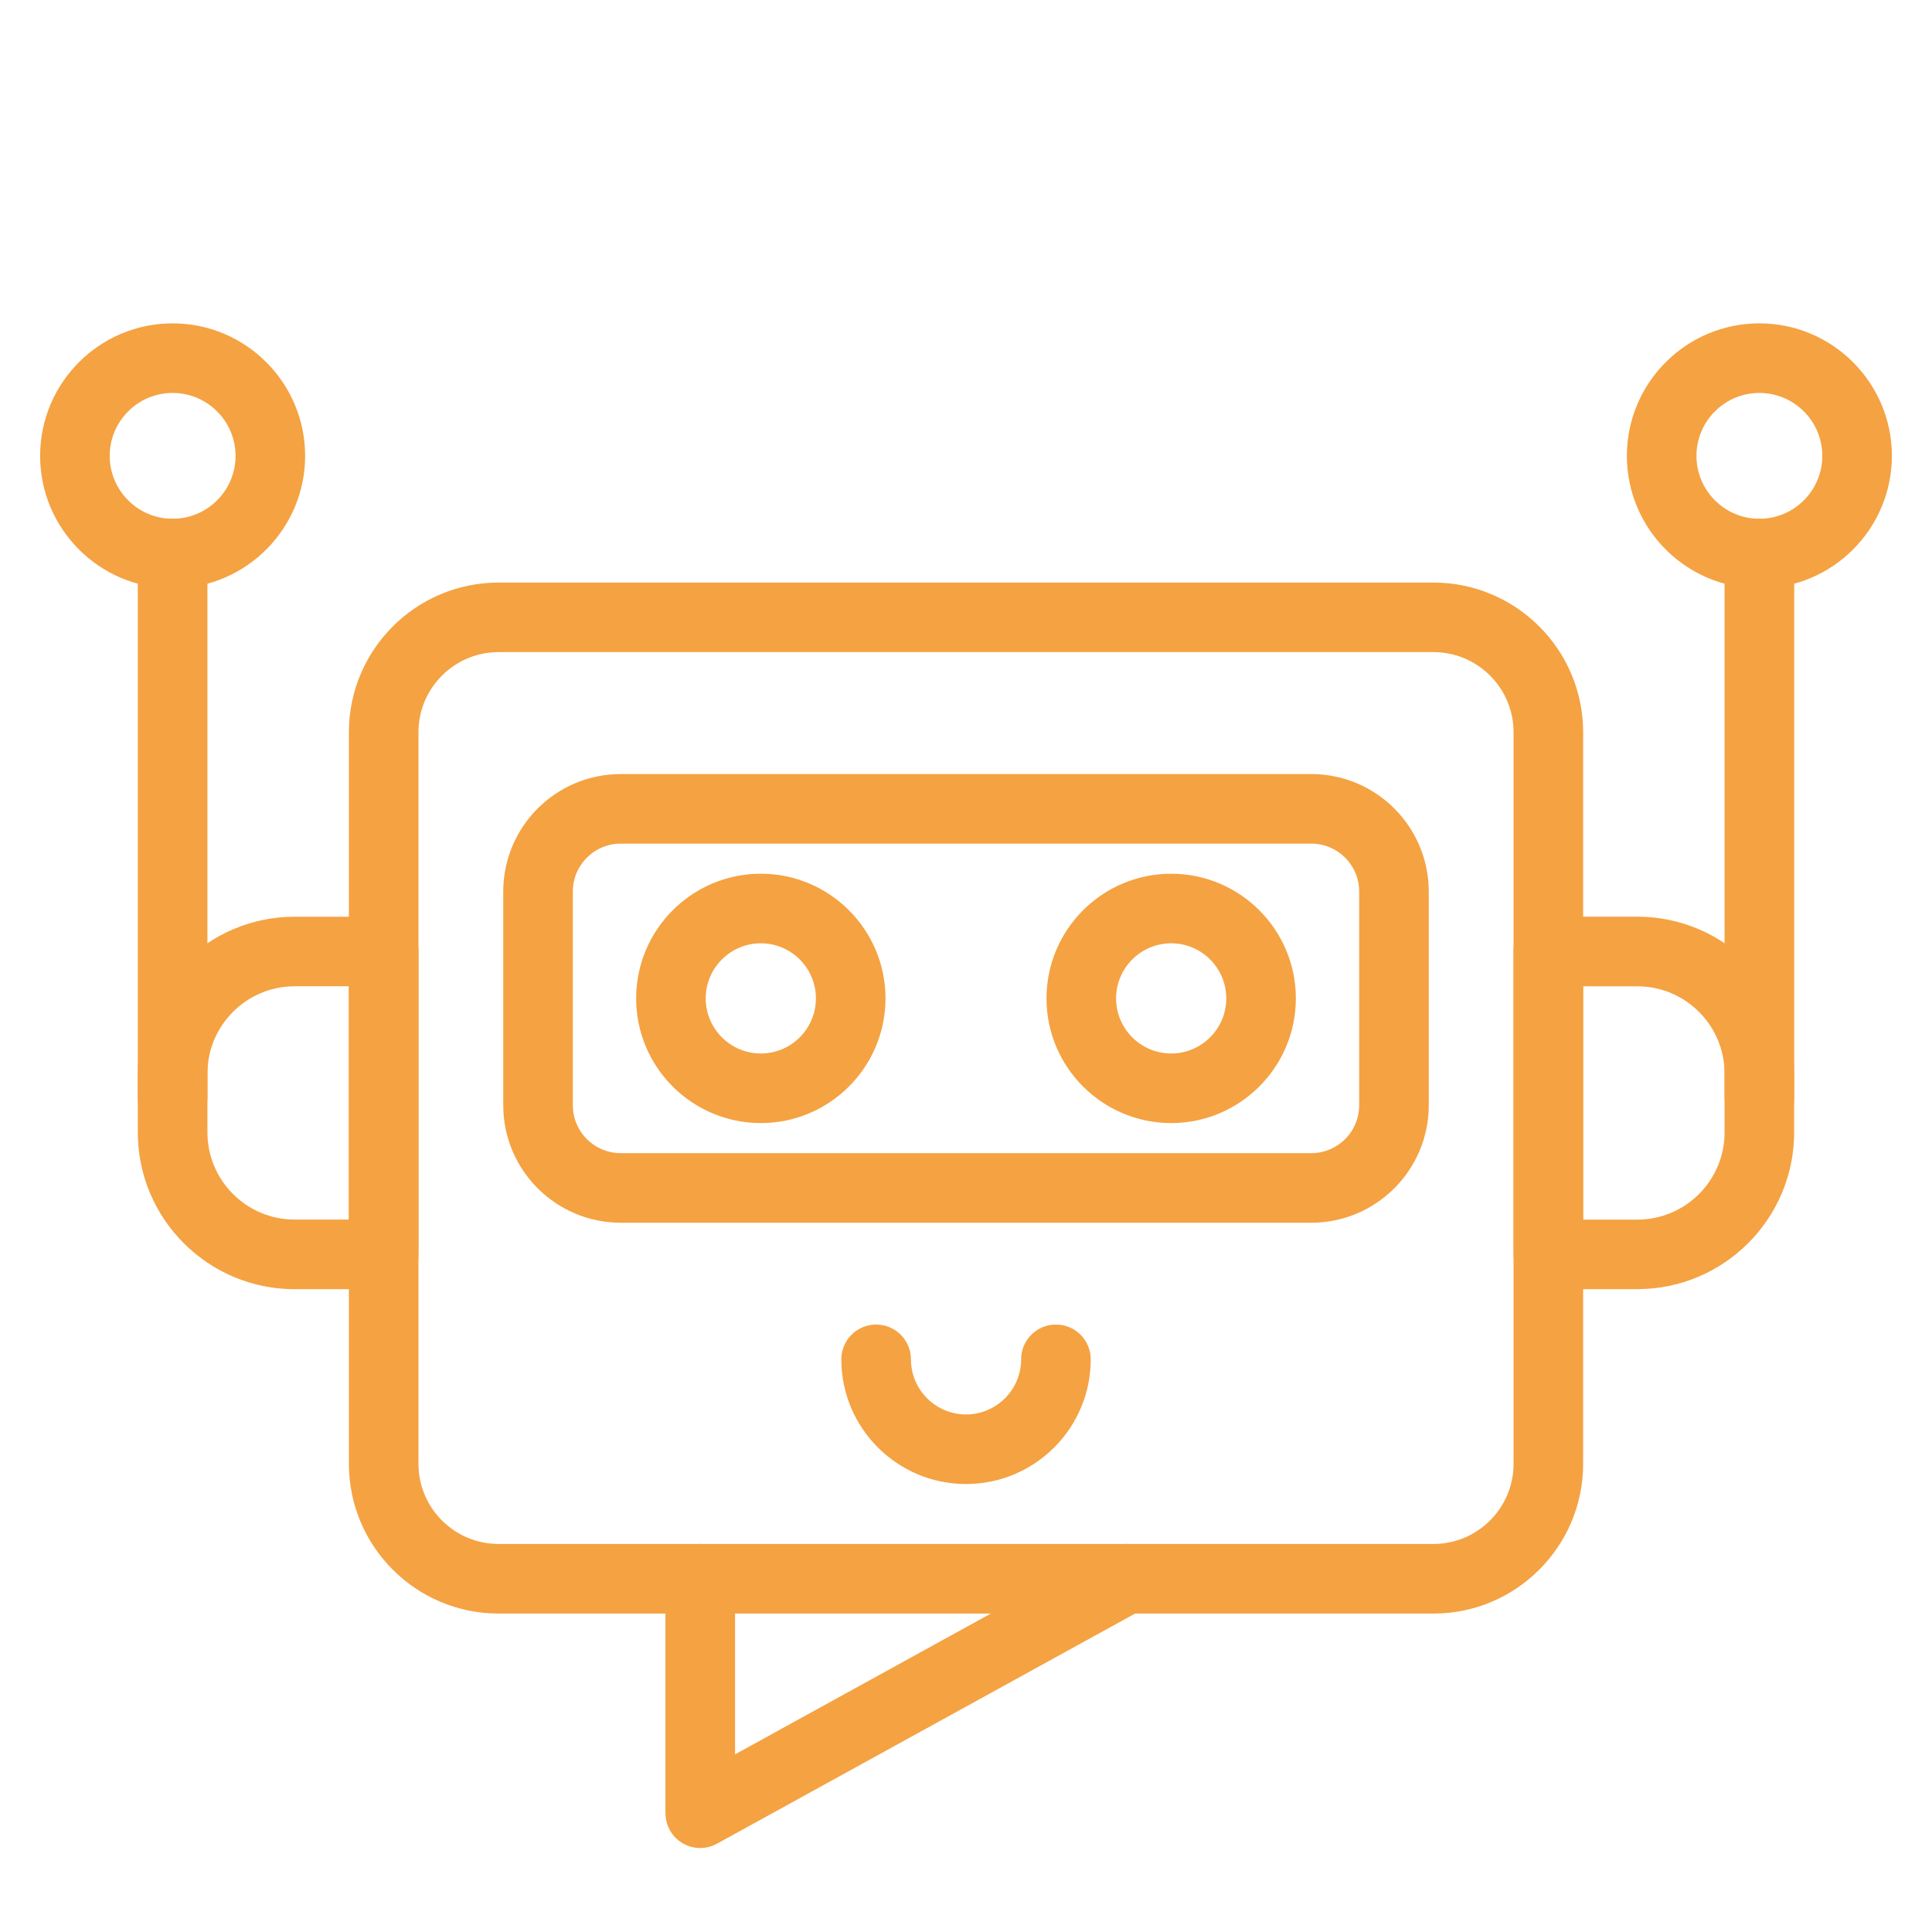
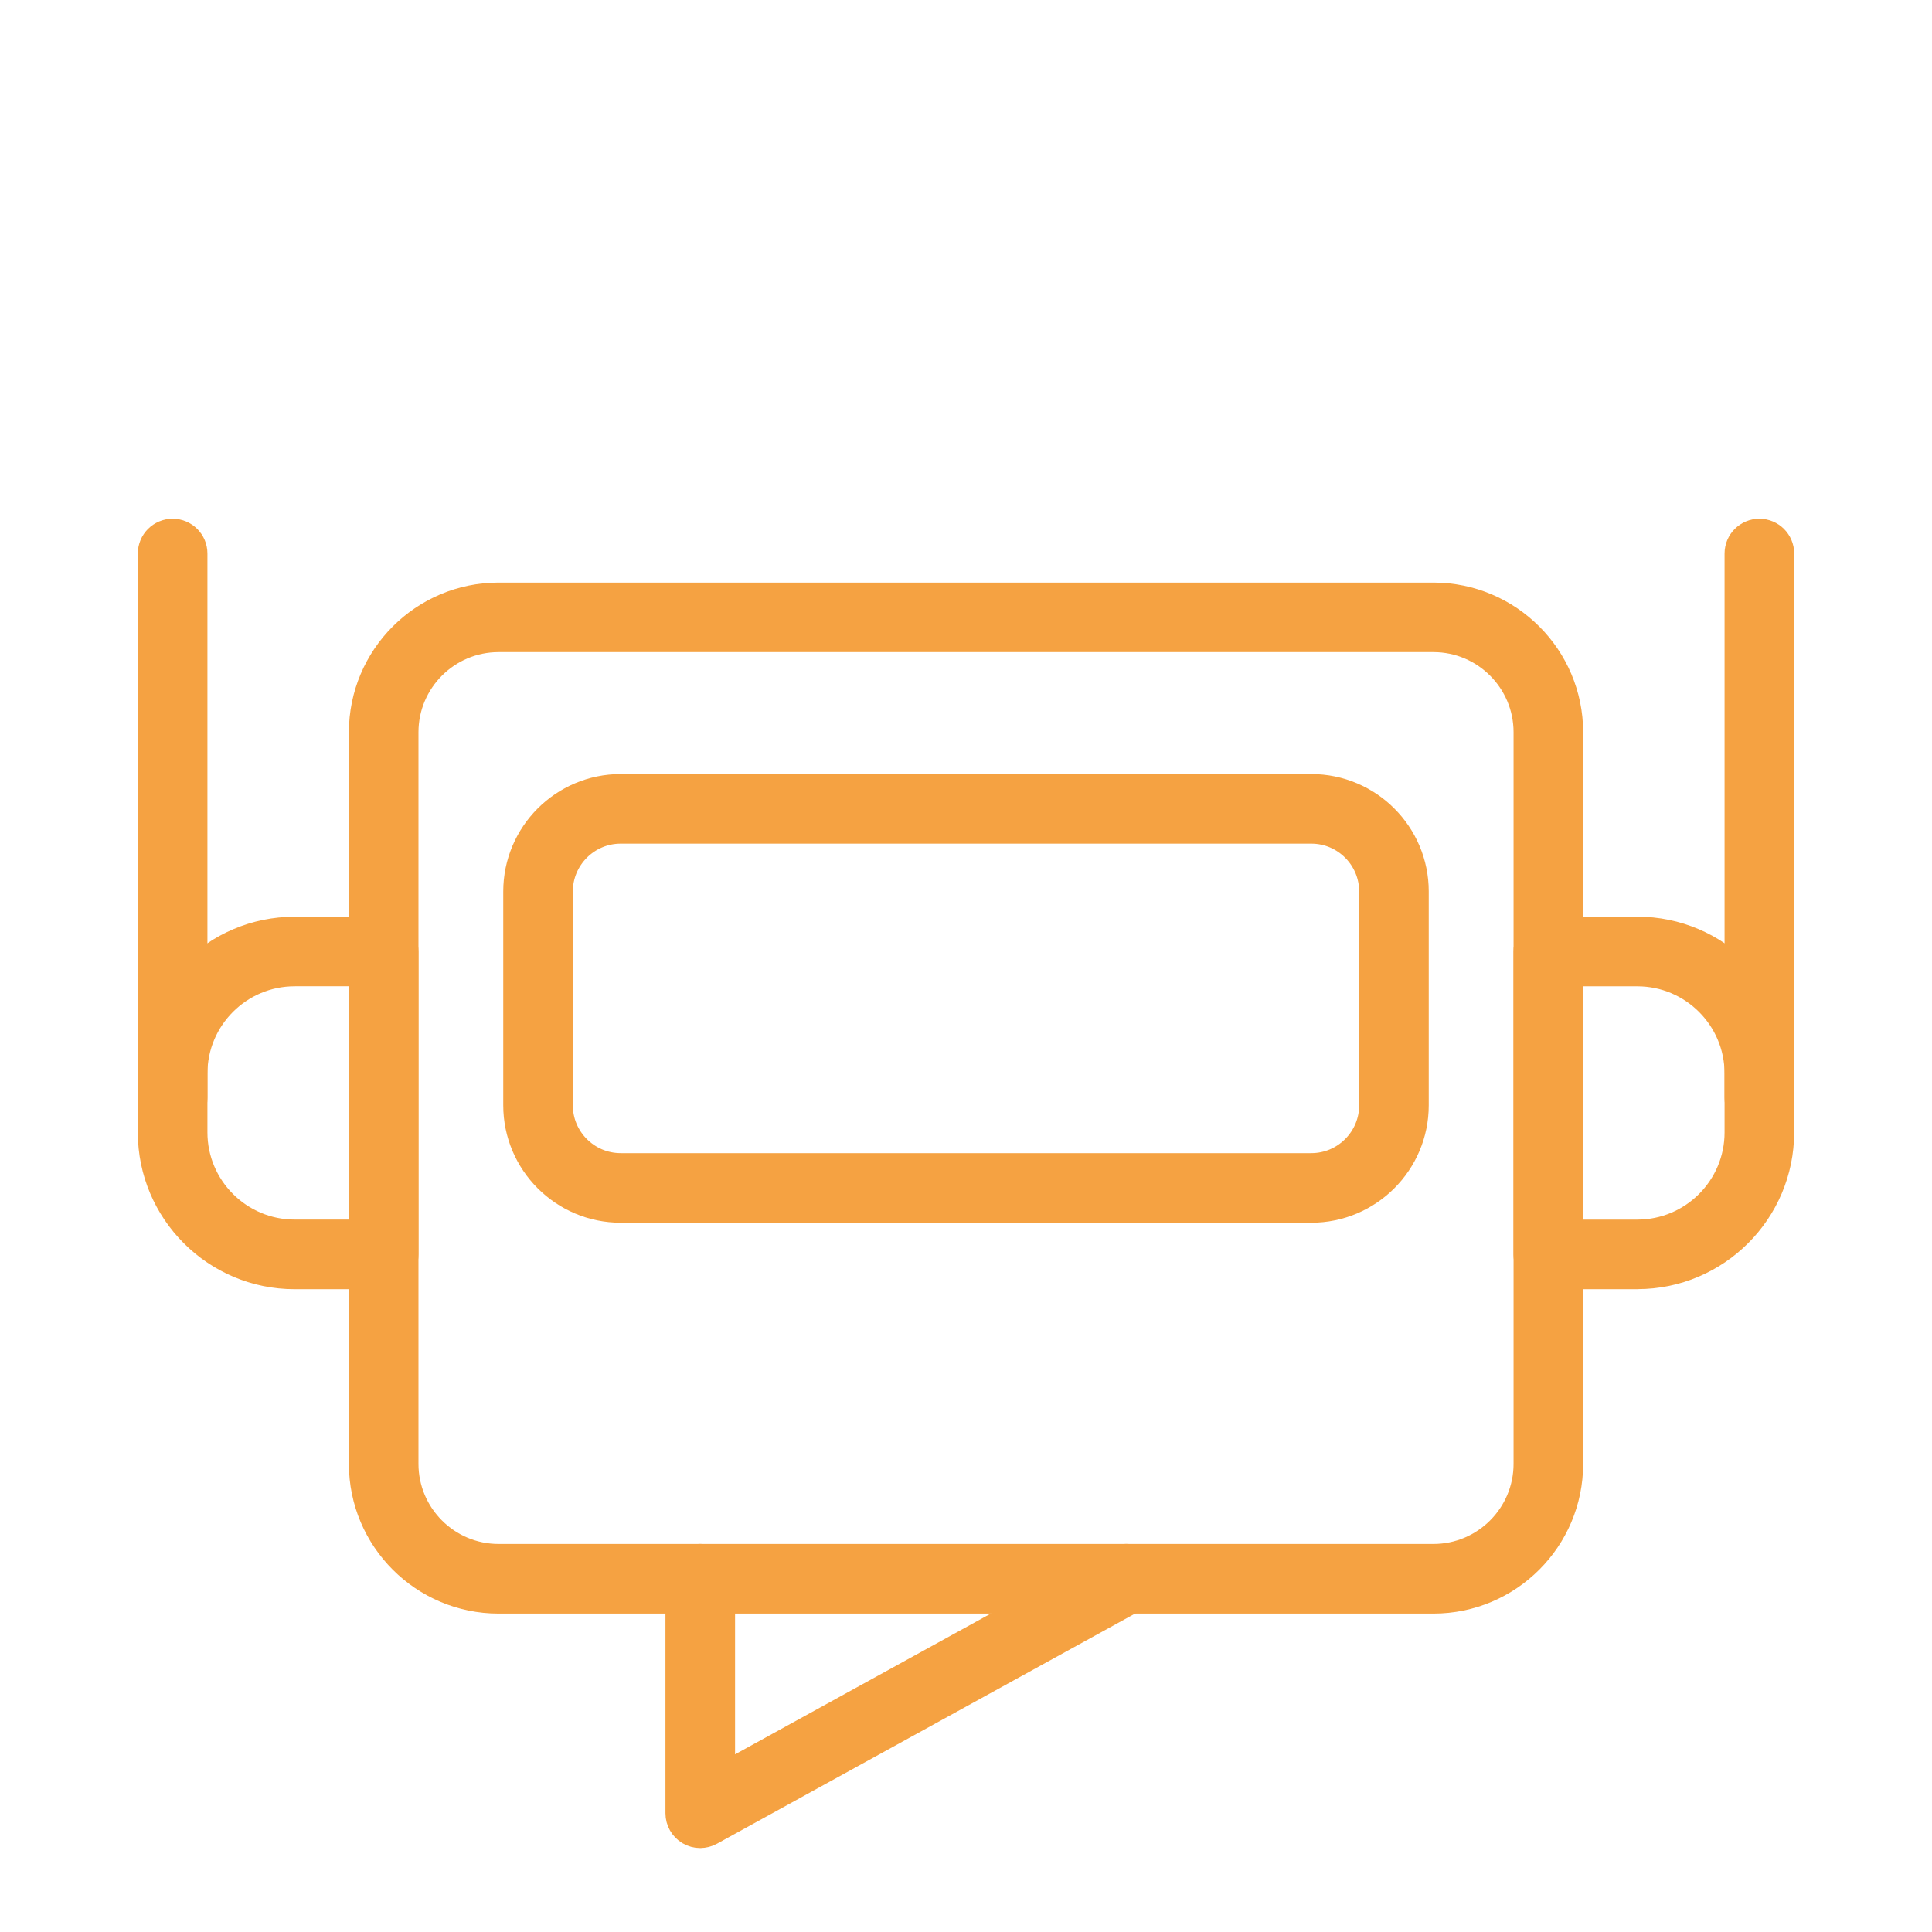
<svg xmlns="http://www.w3.org/2000/svg" id="Layer_1" version="1.1" viewBox="0 0 600 600">
  <defs>
    <style>
      .st0 {
        fill: #f5a242;
        stroke: #f5a242;
        stroke-linecap: round;
        stroke-linejoin: round;
        stroke-width: 10px;
      }
    </style>
  </defs>
  <path class="st0" d="M445.16,496.11H154.84c-22.88,0-41.49-18.61-41.49-41.49v-227.21c0-22.88,18.61-41.49,41.49-41.49h290.33c22.88,0,41.49,18.61,41.49,41.49v227.21c0,22.88-18.61,41.49-41.49,41.49h0ZM154.84,197.52c-16.48,0-29.88,13.4-29.88,29.88v227.21c0,16.48,13.4,29.88,29.88,29.88h290.33c16.48,0,29.88-13.4,29.88-29.88v-227.21c0-16.48-13.4-29.88-29.88-29.88H154.84Z" />
  <path class="st0" d="M217.46,568.93c-1.02,0-2.04-.27-2.95-.81-1.77-1.04-2.85-2.94-2.85-5v-72.83c0-3.21,2.6-5.81,5.81-5.81s5.81,2.6,5.81,5.81v63l123.69-68.09c2.8-1.55,6.34-.52,7.88,2.29,1.55,2.81.52,6.34-2.29,7.88l-132.3,72.83c-.87.48-1.83.72-2.8.72h0Z" />
  <path class="st0" d="M407.24,374.73h-214.48c-17.35,0-31.47-14.12-31.47-31.47v-66.4c0-17.35,14.12-31.47,31.47-31.47h214.48c17.35,0,31.47,14.12,31.47,31.47v66.4c0,17.35-14.12,31.47-31.47,31.47ZM192.76,257c-10.95,0-19.86,8.91-19.86,19.86v66.4c0,10.95,8.91,19.86,19.86,19.86h214.48c10.95,0,19.86-8.91,19.86-19.86v-66.4c0-10.95-8.91-19.86-19.86-19.86h-214.48Z" />
  <g>
-     <path class="st0" d="M236.28,343.78c-18.59,0-33.72-15.13-33.72-33.72s15.13-33.72,33.72-33.72,33.72,15.13,33.72,33.72-15.13,33.72-33.72,33.72ZM236.28,287.95c-12.19,0-22.11,9.92-22.11,22.11s9.92,22.11,22.11,22.11,22.11-9.92,22.11-22.11-9.92-22.11-22.11-22.11h0Z" />
-     <path class="st0" d="M363.72,343.78c-18.59,0-33.72-15.13-33.72-33.72s15.13-33.72,33.72-33.72,33.72,15.13,33.72,33.72-15.13,33.72-33.72,33.72ZM363.72,287.95c-12.19,0-22.11,9.92-22.11,22.11s9.92,22.11,22.11,22.11,22.11-9.92,22.11-22.11-9.92-22.11-22.11-22.11h0Z" />
-   </g>
-   <path class="st0" d="M300,455.88c-18.59,0-33.72-15.13-33.72-33.72,0-3.21,2.6-5.81,5.81-5.81s5.81,2.6,5.81,5.81c0,12.19,9.92,22.11,22.11,22.11s22.11-9.92,22.11-22.11c0-3.21,2.6-5.81,5.81-5.81s5.81,2.6,5.81,5.81c0,18.59-15.13,33.72-33.72,33.72h-.02Z" />
+     </g>
  <path class="st0" d="M508.5,395.37h-27.66c-3.21,0-5.81-2.6-5.81-5.81v-94.07c0-3.21,2.6-5.81,5.81-5.81h27.66c24.09,0,43.69,19.6,43.69,43.69v18.29c0,24.09-19.6,43.69-43.69,43.69v.02ZM486.65,383.76h21.85c17.69,0,32.08-14.39,32.08-32.08v-18.29c0-17.69-14.39-32.08-32.08-32.08h-21.85v82.46h0Z" />
  <path class="st0" d="M546.39,346.81c-3.21,0-5.81-2.6-5.81-5.81v-169.1c0-3.21,2.6-5.81,5.81-5.81s5.81,2.6,5.81,5.81v169.1c0,3.21-2.6,5.81-5.81,5.81Z" />
-   <path class="st0" d="M546.39,177.72c-19.93,0-36.15-16.22-36.15-36.15s16.22-36.15,36.15-36.15,36.15,16.22,36.15,36.15-16.22,36.15-36.15,36.15ZM546.39,117.03c-13.53,0-24.54,11.01-24.54,24.54s11.01,24.54,24.54,24.54,24.54-11.01,24.54-24.54-11.01-24.54-24.54-24.54Z" />
  <path class="st0" d="M119.15,395.37h-27.66c-24.09,0-43.69-19.6-43.69-43.69v-18.29c0-24.09,19.6-43.69,43.69-43.69h27.66c3.21,0,5.81,2.6,5.81,5.81v94.07c0,3.21-2.6,5.81-5.81,5.81v-.02ZM91.5,301.3c-17.69,0-32.08,14.39-32.08,32.08v18.29c0,17.69,14.39,32.08,32.08,32.08h21.85v-82.46h-21.85Z" />
  <path class="st0" d="M53.61,346.81c-3.21,0-5.81-2.6-5.81-5.81v-169.1c0-3.21,2.6-5.81,5.81-5.81s5.81,2.6,5.81,5.81v169.1c0,3.21-2.6,5.81-5.81,5.81Z" />
-   <path class="st0" d="M53.61,177.72c-19.93,0-36.15-16.22-36.15-36.15s16.22-36.15,36.15-36.15,36.15,16.22,36.15,36.15-16.22,36.15-36.15,36.15ZM53.61,117.03c-13.53,0-24.54,11.01-24.54,24.54s11.01,24.54,24.54,24.54,24.54-11.01,24.54-24.54-11.01-24.54-24.54-24.54Z" />
</svg>